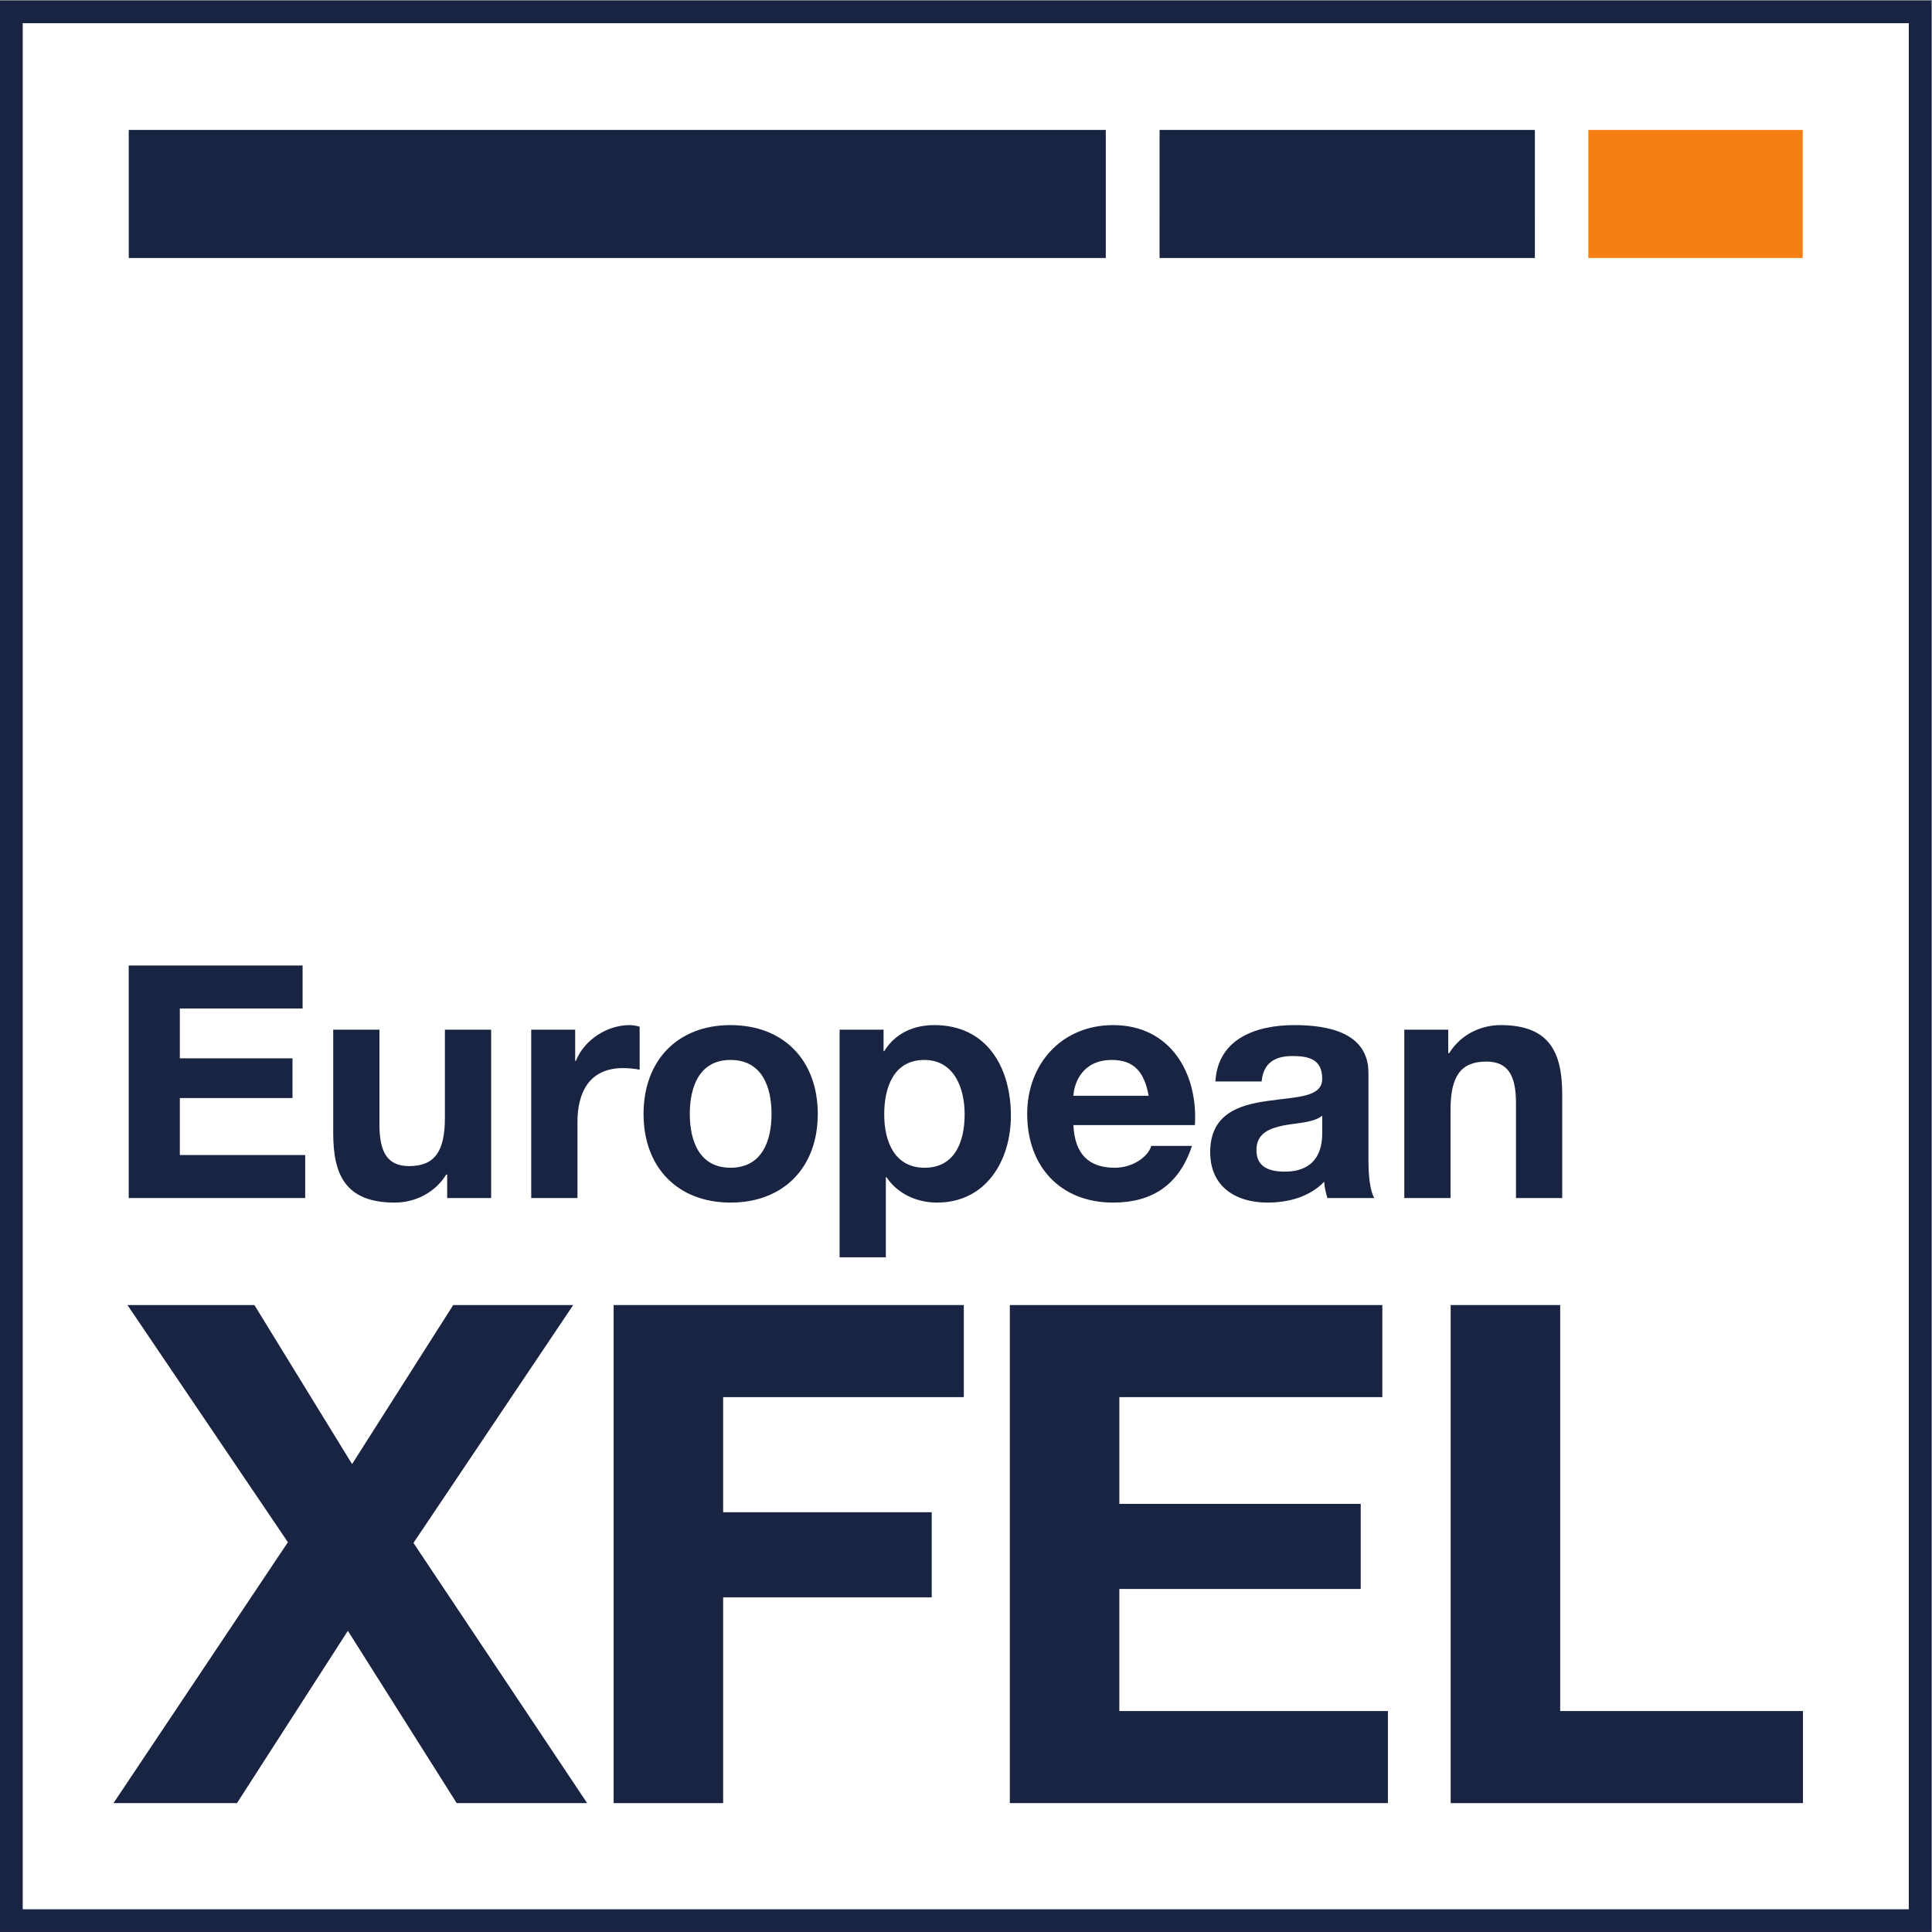
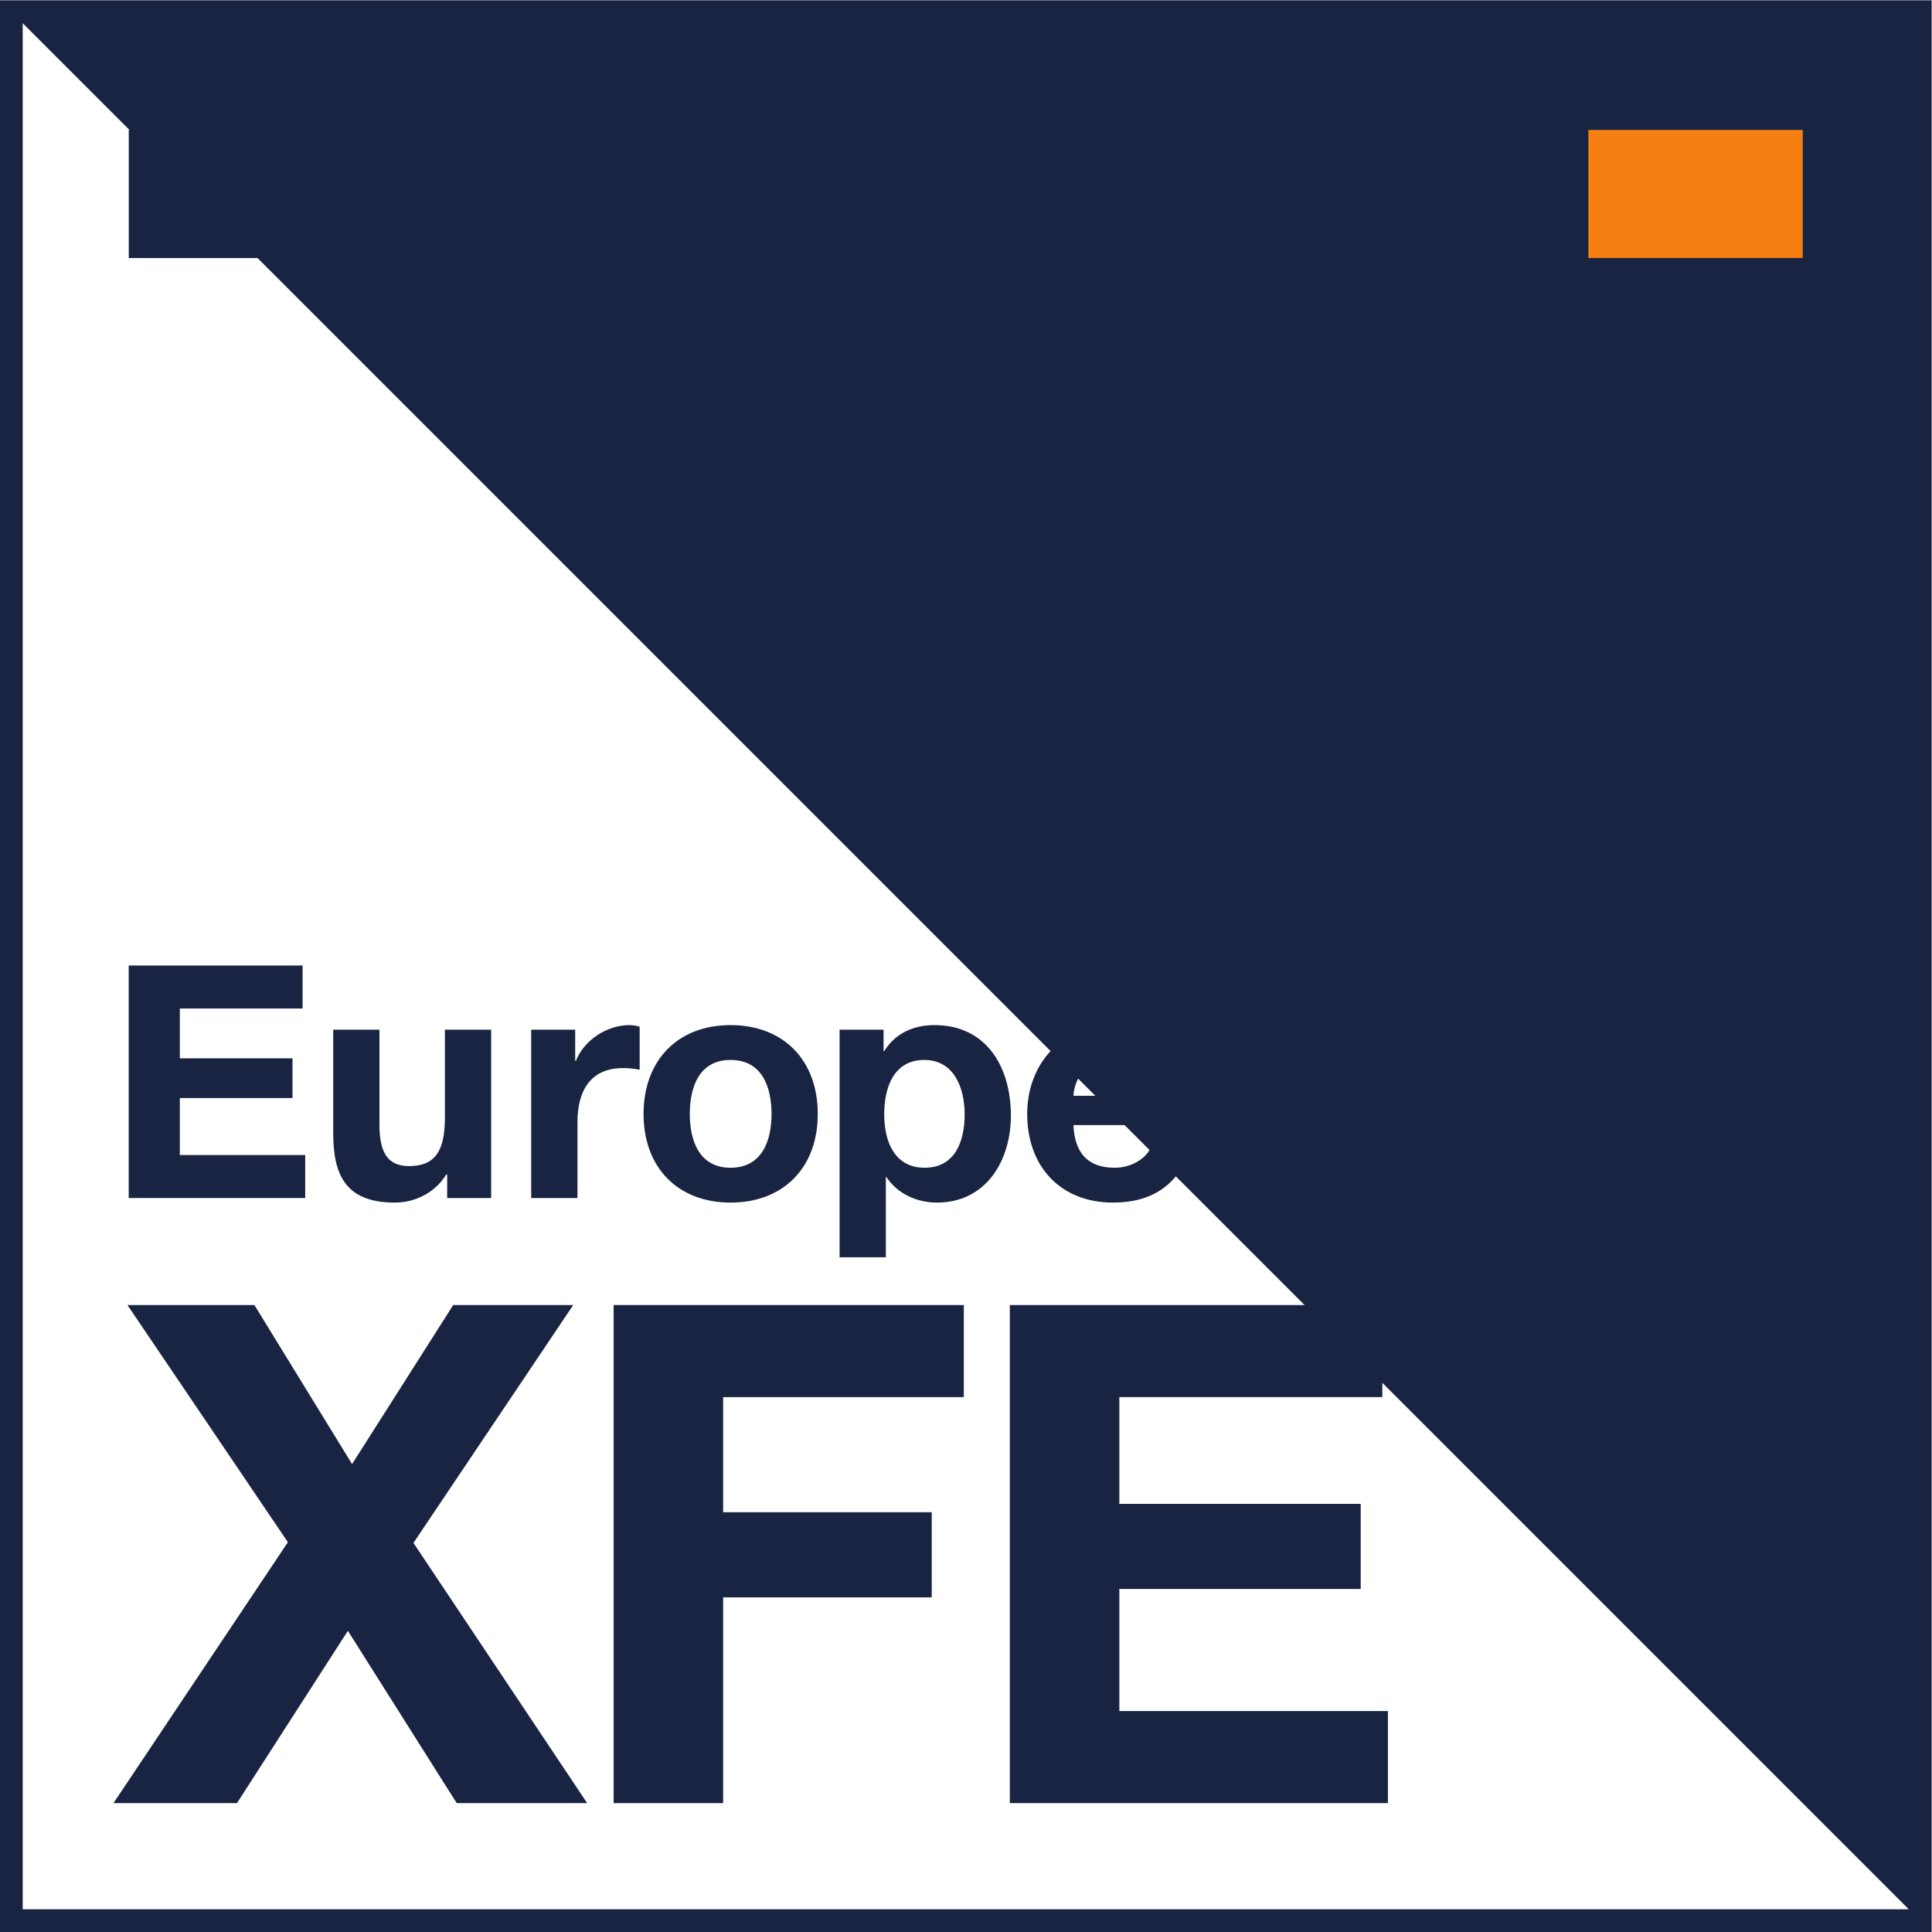
<svg xmlns="http://www.w3.org/2000/svg" viewBox="0 0 283.467 283.467" height="283.467" width="283.467" xml:space="preserve" id="svg2" version="1.1">
  <rect x="0" y="0" width="283.467" height="283.467" fill="#808080" stroke="none" />
  <defs id="defs6" />
  <g transform="matrix(1.333,0,0,-1.333,0,283.467)" id="g10">
    <g transform="scale(0.1)" id="g12">
      <path id="path14" style="fill:#ffffff;fill-opacity:1;fill-rule:nonzero;stroke:none" d="M 2126,2126 V 0 H 0 v 2126 h 2126" />
      <path id="path16" style="fill:#192442;fill-opacity:1;fill-rule:nonzero;stroke:none" d="M 335.93,855.199 H 197.938 v 62.723 h 124.011 v 43.726 H 197.938 v 54.842 h 135.125 v 47.32 H 141.664 V 807.879 H 335.93 v 47.32" />
      <path id="path18" style="fill:#192442;fill-opacity:1;fill-rule:nonzero;stroke:none" d="m 540.602,807.879 v 185.32 h -50.899 v -97.14 c 0,-37.637 -11.824,-53.047 -39.422,-53.047 -23.656,0 -32.617,15.047 -32.617,45.519 V 993.199 H 366.766 V 879.211 c 0,-45.879 13.617,-76.352 67.742,-76.352 21.504,0 43.726,10.039 56.633,30.832 h 1.074 v -25.812 h 48.387" />
      <path id="path20" style="fill:#192442;fill-opacity:1;fill-rule:nonzero;stroke:none" d="m 584.699,993.199 v -185.32 h 50.899 v 83.519 c 0,32.622 12.902,59.5 50.179,59.5 6.09,0 13.621,-0.718 18.278,-1.796 v 47.32 c -3.223,1.066 -7.524,1.789 -11.11,1.789 -24.73,0 -49.82,-16.129 -59.14,-39.43 h -0.715 v 34.418 h -48.391" />
      <path id="path22" style="fill:#192442;fill-opacity:1;fill-rule:nonzero;stroke:none" d="m 759.254,900.352 c 0,29.757 10.398,59.507 44.805,59.507 34.765,0 45.164,-29.75 45.164,-59.507 0,-29.383 -10.399,-59.141 -45.164,-59.141 -34.407,0 -44.805,29.758 -44.805,59.141 z m 140.867,0 c 0,59.148 -37.637,97.859 -96.062,97.859 -58.067,0 -95.704,-38.711 -95.704,-97.859 0,-58.782 37.637,-97.493 95.704,-97.493 58.425,0 96.062,38.711 96.062,97.493" />
      <path id="path24" style="fill:#192442;fill-opacity:1;fill-rule:nonzero;stroke:none" d="m 1017.69,841.211 c -32.971,0 -44.44,28.687 -44.44,58.789 0,30.109 10.75,59.859 44.09,59.859 32.61,0 44.44,-30.468 44.44,-59.859 0,-30.102 -10.75,-58.789 -44.09,-58.789 z m 10.75,157 c -22.94,0 -43.006,-8.961 -55.19,-28.68 h -0.719 v 23.668 H 924.145 V 742.648 h 50.898 v 88.172 h 0.711 c 12.187,-18.281 33.336,-27.961 55.556,-27.961 54.12,0 81.37,46.243 81.37,95.711 0,52.68 -26.17,99.641 -84.24,99.641" />
      <path id="path26" style="fill:#192442;fill-opacity:1;fill-rule:nonzero;stroke:none" d="m 1223.79,959.859 c 24.74,0 35.85,-13.629 40.51,-39.429 h -82.8 c 0.72,14.34 10.04,39.429 42.29,39.429 z m -93.18,-59.507 c 0,-57.34 36.2,-97.493 94.62,-97.493 41.94,0 72.4,18.653 86.74,62.371 h -44.8 c -3.23,-11.468 -19.72,-24.019 -40.15,-24.019 -28.32,0 -44.09,14.699 -45.52,46.969 h 133.7 c 3.58,56.98 -26.89,110.031 -89.97,110.031 -56.27,0 -94.62,-42.301 -94.62,-97.859" />
      <path id="path28" style="fill:#192442;fill-opacity:1;fill-rule:nonzero;stroke:none" d="m 1455.35,879.57 c 0,-11.109 -1.43,-42.648 -41.22,-42.648 -16.49,0 -31.18,4.648 -31.18,23.648 0,18.641 14.34,24.012 30.11,27.25 15.77,2.86 33.69,3.219 42.29,10.75 z m -60.22,35.129 c -31.53,-4.308 -63.08,-14.347 -63.08,-56.277 0,-37.992 27.96,-55.563 63.08,-55.563 22.59,0 46.24,6.102 62.37,22.942 0.36,-6.09 1.79,-12.18 3.59,-17.922 h 51.61 c -4.66,7.531 -6.46,24.383 -6.46,41.223 v 96.418 c 0,44.441 -44.44,52.691 -81.36,52.691 -41.58,0 -84.22,-14.34 -87.09,-62.012 h 50.89 c 1.79,20.071 14.34,27.961 33.7,27.961 17.91,0 32.97,-3.23 32.97,-25.09 0,-20.789 -29.03,-19.711 -60.22,-24.371" />
      <path id="path30" style="fill:#192442;fill-opacity:1;fill-rule:nonzero;stroke:none" d="m 1595.15,967.379 h -1.09 v 25.82 h -48.37 v -185.32 h 50.89 v 97.141 c 0,37.628 11.83,53.05 39.43,53.05 23.65,0 32.62,-15.058 32.62,-45.531 v -104.66 h 50.88 v 113.992 c 0,45.879 -13.61,76.34 -67.73,76.34 -21.51,0 -43.73,-10.031 -56.63,-30.832" />
-       <path id="path32" style="fill:#192442;fill-opacity:1;fill-rule:nonzero;stroke:none" d="M 2100.98,25.02 H 25 V 2101 H 2100.98 Z M 0,2126 V 0.02 H 2125.98 V 2126 H 0" />
+       <path id="path32" style="fill:#192442;fill-opacity:1;fill-rule:nonzero;stroke:none" d="M 2100.98,25.02 H 25 V 2101 Z M 0,2126 V 0.02 H 2125.98 V 2126 H 0" />
      <path id="path34" style="fill:#192442;fill-opacity:1;fill-rule:nonzero;stroke:none" d="M 260.828,141.859 382.906,331.512 502.691,141.859 H 646.273 L 455.086,428.25 630.918,690.082 H 498.852 L 387.516,515.02 280.023,690.082 H 140.281 L 316.879,429.031 124.918,141.859 h 135.91" />
      <path id="path36" style="fill:#192442;fill-opacity:1;fill-rule:nonzero;stroke:none" d="m 675.418,141.859 h 120.547 v 226.5 h 229.575 v 93.68 H 795.965 V 588.73 H 1060.87 V 690.082 H 675.418 V 141.859" />
      <path id="path38" style="fill:#192442;fill-opacity:1;fill-rule:nonzero;stroke:none" d="m 1232.05,377.582 h 265.67 v 93.668 h -265.67 v 117.48 h 289.48 V 690.082 H 1111.51 V 141.859 h 416.16 v 101.36 h -295.62 v 134.363" />
-       <path id="path40" style="fill:#192442;fill-opacity:1;fill-rule:nonzero;stroke:none" d="M 1717.28,690.082 H 1596.73 V 141.859 h 387.76 v 101.36 h -267.21 v 446.863" />
      <path id="path42" style="fill:#192442;fill-opacity:1;fill-rule:nonzero;stroke:none" d="m 1689.43,1983.5 h -413.1 l -0.01,-140.96 h 413.1 l 0.01,140.96" />
      <path id="path44" style="fill:#192442;fill-opacity:1;fill-rule:nonzero;stroke:none" d="M 1217.13,1983.5 H 141.738 l -0.008,-140.96 h 1075.39 l 0.01,140.96" />
      <path id="path46" style="fill:#f57f13;fill-opacity:1;fill-rule:nonzero;stroke:none" d="m 1748.3,1983.5 h 235.95 v -140.96 h -235.96 l 0.01,140.96" />
    </g>
  </g>
</svg>